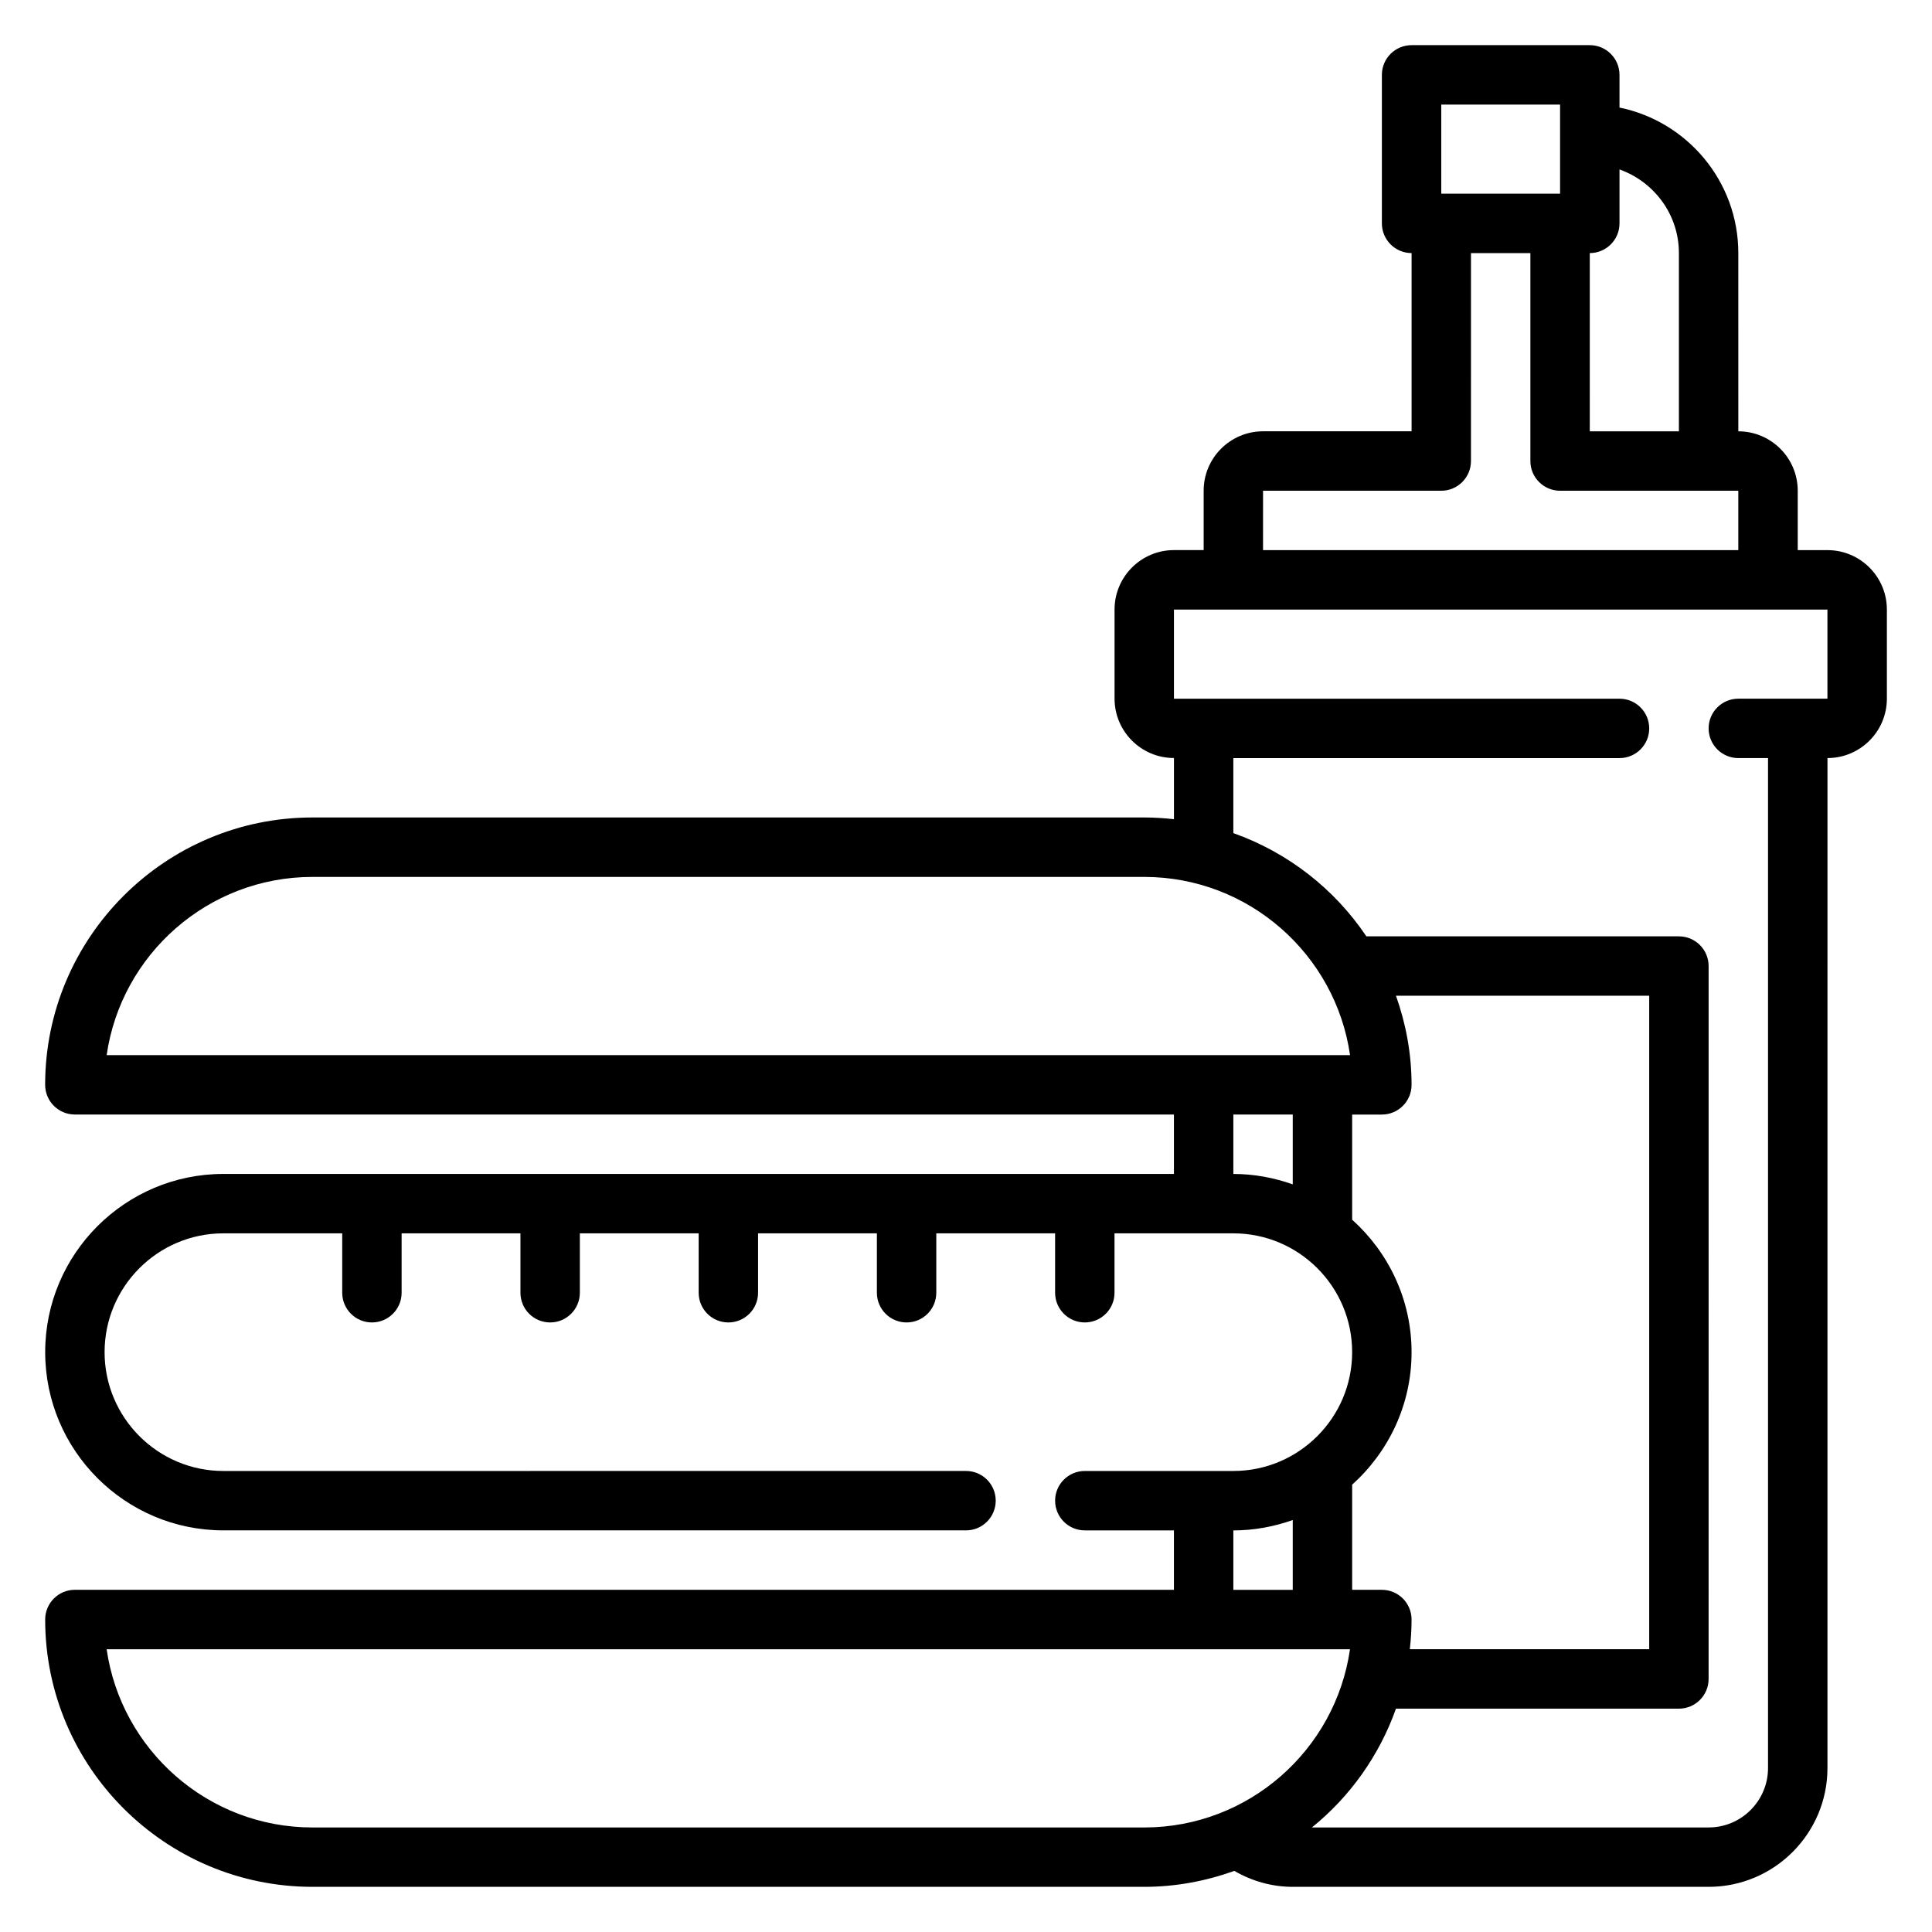
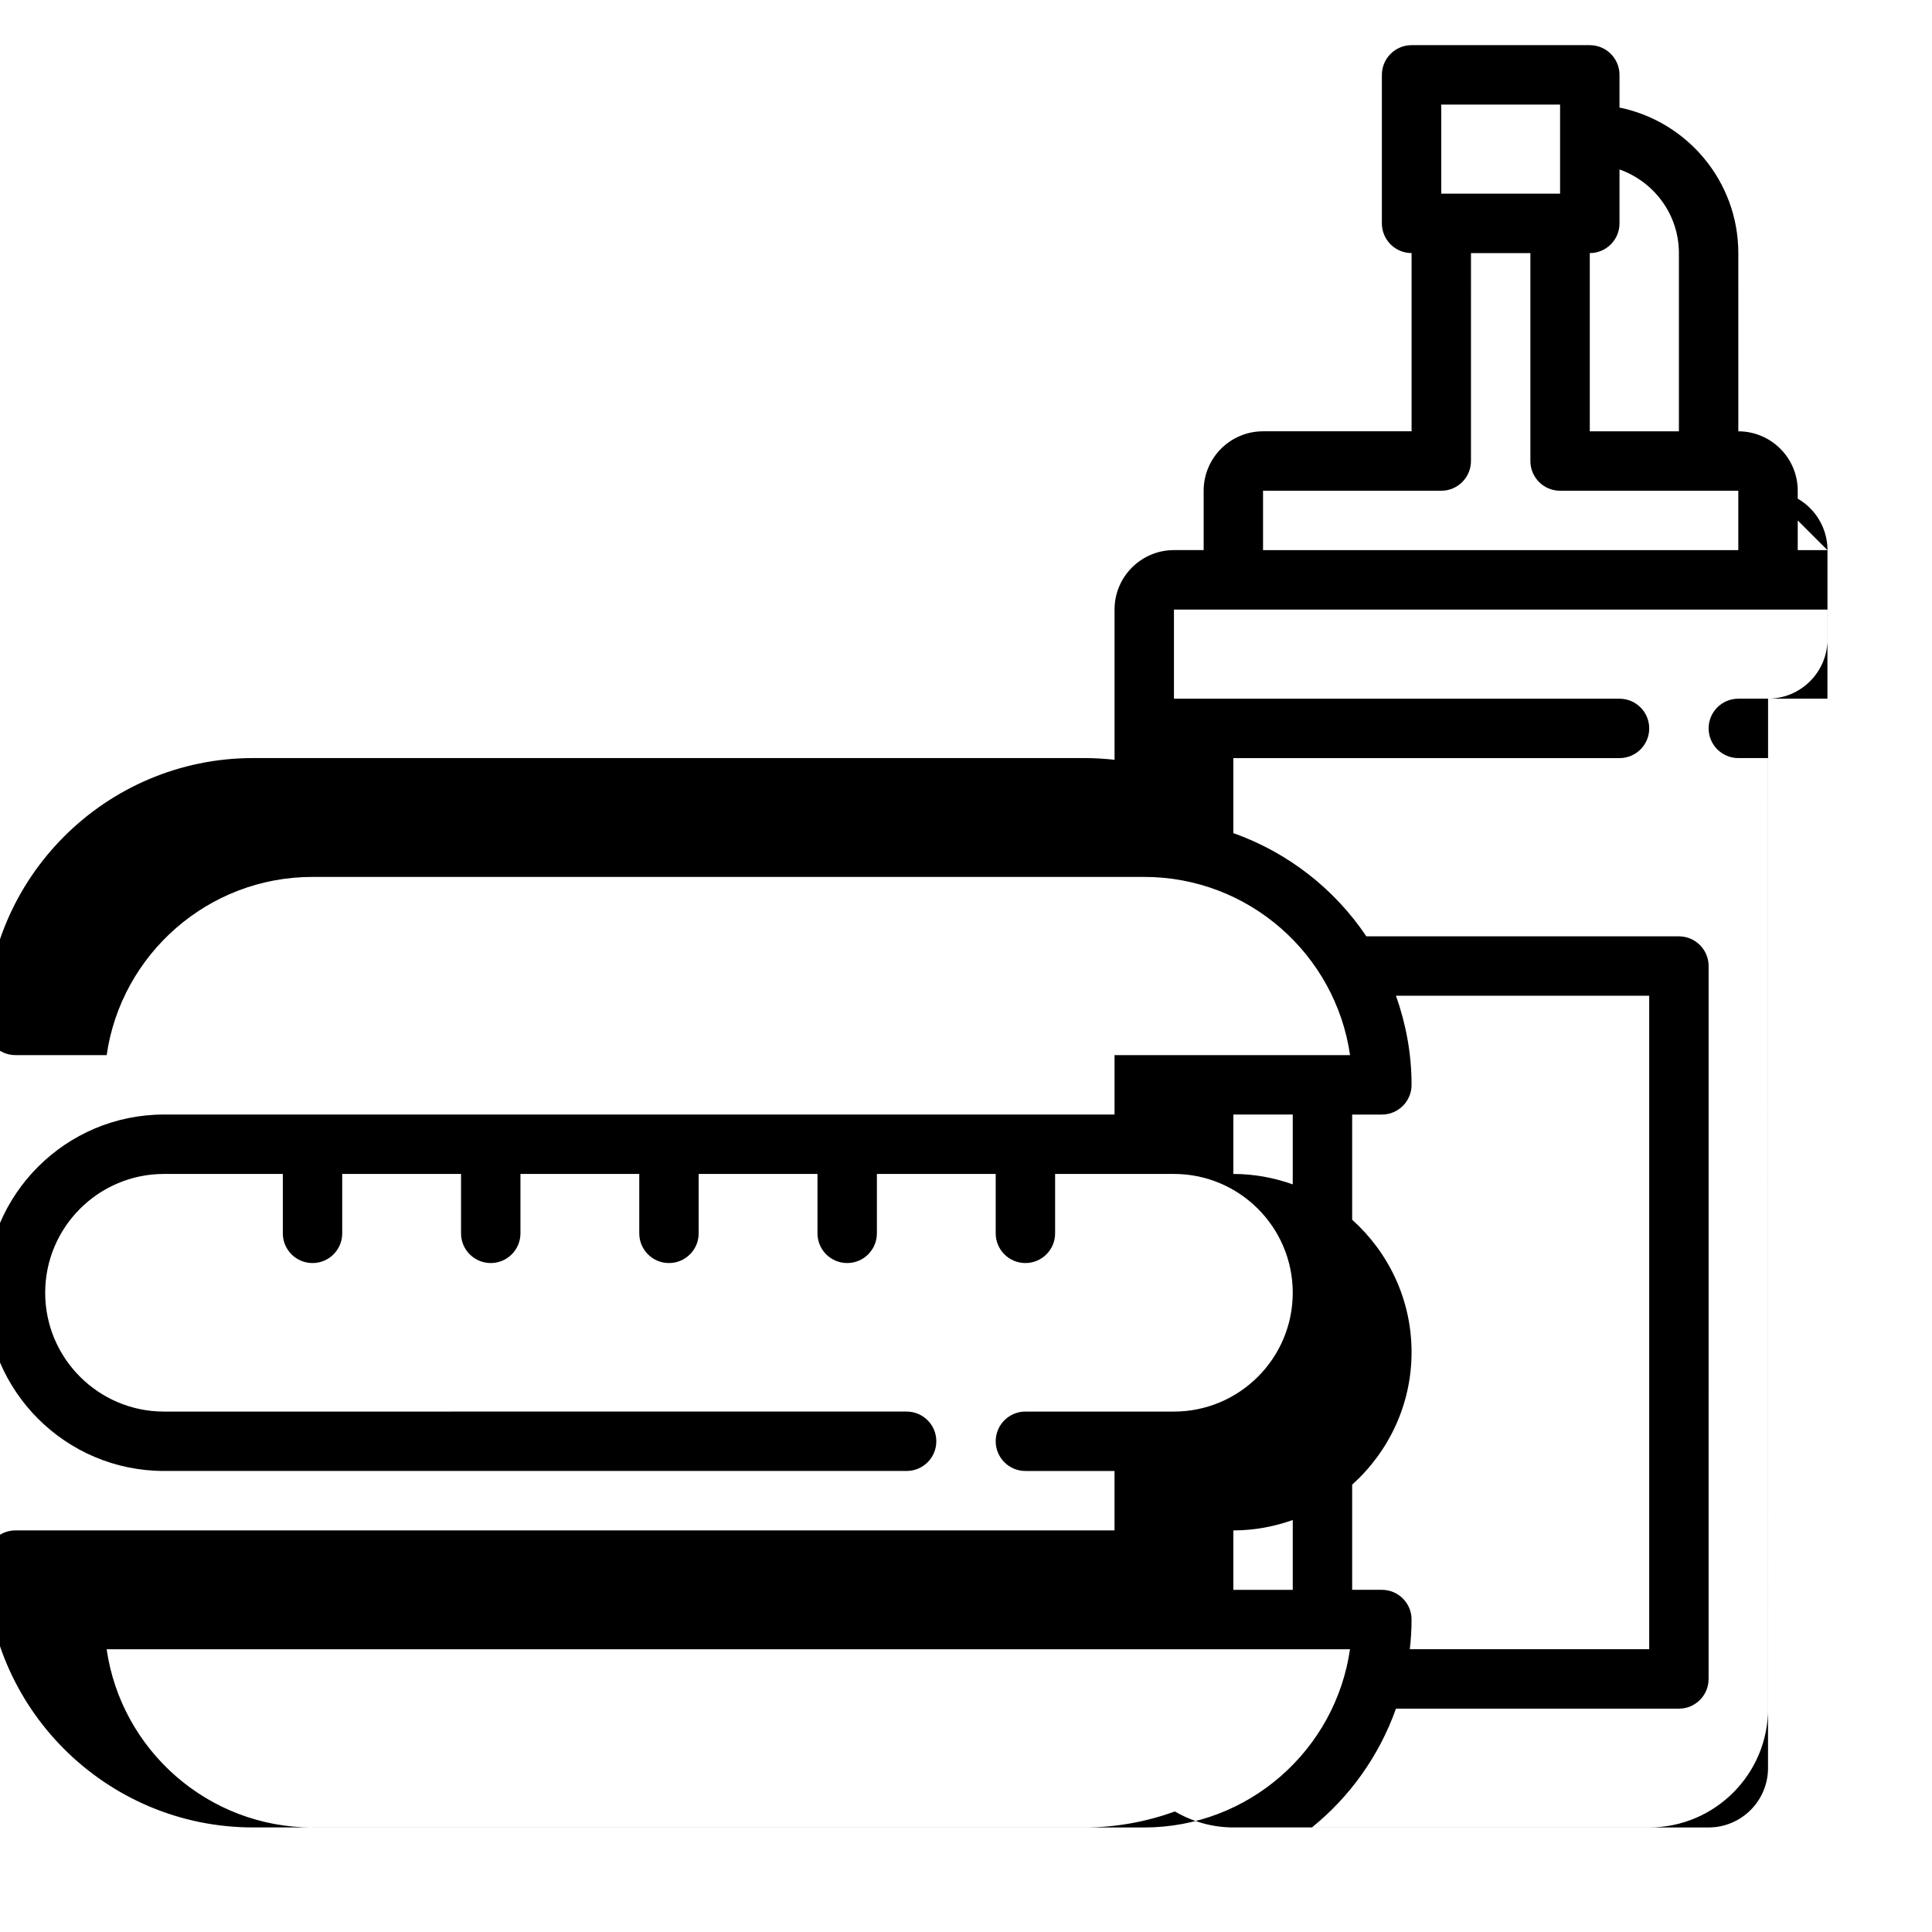
<svg xmlns="http://www.w3.org/2000/svg" fill="#000000" width="800px" height="800px" version="1.1" viewBox="144 144 512 512">
-   <path d="m628.29 289.79h-7.871v-15.742c0-8.684-7.062-15.742-15.742-15.742l-0.004-47.234c0-19.004-13.547-34.906-31.488-38.566v-8.668c0-4.344-3.527-7.871-7.871-7.871h-47.23c-4.344 0-7.871 3.527-7.871 7.871v39.359c0 4.344 3.527 7.871 7.871 7.871v47.23h-39.359c-8.684 0-15.742 7.062-15.742 15.742v15.742h-7.871c-8.684 0-15.742 7.062-15.742 15.742v23.617c0 8.684 7.062 15.742 15.742 15.742v16.207c-2.598-0.277-5.219-0.453-7.879-0.453h-220.42c-39.062 0-70.848 31.789-70.848 70.848 0 4.352 3.527 7.871 7.871 7.871h291.27v15.742l-251.9 0.004c-26.047 0-47.23 21.184-47.23 47.23s21.184 47.23 47.23 47.23h196.8c4.344 0 7.871-3.519 7.871-7.871 0-4.352-3.527-7.871-7.871-7.871l-196.8 0.004c-17.367 0-31.488-14.121-31.488-31.488 0-17.367 14.121-31.488 31.488-31.488h31.488v15.742c0 4.352 3.527 7.871 7.871 7.871s7.871-3.519 7.871-7.871v-15.742h31.488v15.742c0 4.352 3.527 7.871 7.871 7.871s7.871-3.519 7.871-7.871v-15.742h31.488v15.742c0 4.352 3.527 7.871 7.871 7.871s7.871-3.519 7.871-7.871v-15.742h31.488v15.742c0 4.352 3.527 7.871 7.871 7.871s7.871-3.519 7.871-7.871v-15.742h31.488v15.742c0 4.352 3.527 7.871 7.871 7.871s7.871-3.519 7.871-7.871v-15.742h31.488c17.367 0 31.488 14.121 31.488 31.488 0 17.367-14.121 31.488-31.488 31.488h-39.359c-4.344 0-7.871 3.519-7.871 7.871 0 4.352 3.527 7.871 7.871 7.871h23.617v15.742l-291.26 0.004c-4.344 0-7.871 3.519-7.871 7.871 0 39.07 31.789 70.848 70.848 70.848h220.42c8.383 0 16.398-1.543 23.867-4.227 4.746 2.746 10.016 4.227 15.492 4.227h110.21c17.367 0 31.488-14.121 31.488-31.488l0.004-267.65c8.684 0 15.742-7.062 15.742-15.742v-23.617c0-8.684-7.062-15.746-15.742-15.746zm-39.363-78.719v47.23h-23.617l0.004-47.23c4.344 0 7.871-3.527 7.871-7.871v-14.297c9.141 3.258 15.742 11.918 15.742 22.168zm-62.977-39.359h31.488v23.617h-31.488zm-47.23 102.34h47.23c4.344 0 7.871-3.527 7.871-7.871l0.004-55.105h15.742v55.105c0 4.344 3.527 7.871 7.871 7.871h47.23v15.742h-125.95zm-251.91 102.34h220.42c27.719 0 50.711 20.562 54.547 47.23h-329.51c3.832-26.668 26.828-47.23 54.543-47.23zm244.04 62.977h15.742v18.5c-4.934-1.75-10.219-2.758-15.742-2.758zm47.23 62.977c0-13.941-6.109-26.449-15.742-35.109v-27.867h7.871c4.344 0 7.871-3.519 7.871-7.871 0-8.289-1.504-16.215-4.133-23.617h67.109v173.18h-63.441c0.293-2.59 0.465-5.211 0.465-7.871 0-4.352-3.527-7.871-7.871-7.871h-7.871v-27.867c9.633-8.66 15.742-21.168 15.742-35.109zm-47.23 47.23c5.527 0 10.809-1.008 15.742-2.754v18.5h-15.742zm-244.04 78.723c-27.719 0-50.711-20.562-54.547-47.23h329.5c-3.832 26.672-26.828 47.23-54.547 47.23zm401.48-299.14h-23.617c-4.344 0-7.871 3.527-7.871 7.871s3.527 7.871 7.871 7.871h7.871v267.65c0 8.684-7.062 15.742-15.742 15.742l-105.14 0.008c10.094-8.156 17.855-19.027 22.285-31.488h74.98c4.344 0 7.871-3.519 7.871-7.871l0.004-188.93c0-4.344-3.527-7.871-7.871-7.871l-82.832-0.004c-8.422-12.555-20.773-22.215-35.25-27.355v-19.875h102.34c4.344 0 7.871-3.527 7.871-7.871s-3.527-7.871-7.871-7.871l-118.08-0.004v-23.617h173.18z" />
+   <path d="m628.29 289.79h-7.871v-15.742c0-8.684-7.062-15.742-15.742-15.742l-0.004-47.234c0-19.004-13.547-34.906-31.488-38.566v-8.668c0-4.344-3.527-7.871-7.871-7.871h-47.23c-4.344 0-7.871 3.527-7.871 7.871v39.359c0 4.344 3.527 7.871 7.871 7.871v47.23h-39.359c-8.684 0-15.742 7.062-15.742 15.742v15.742h-7.871c-8.684 0-15.742 7.062-15.742 15.742v23.617v16.207c-2.598-0.277-5.219-0.453-7.879-0.453h-220.42c-39.062 0-70.848 31.789-70.848 70.848 0 4.352 3.527 7.871 7.871 7.871h291.27v15.742l-251.9 0.004c-26.047 0-47.23 21.184-47.23 47.23s21.184 47.23 47.23 47.23h196.8c4.344 0 7.871-3.519 7.871-7.871 0-4.352-3.527-7.871-7.871-7.871l-196.8 0.004c-17.367 0-31.488-14.121-31.488-31.488 0-17.367 14.121-31.488 31.488-31.488h31.488v15.742c0 4.352 3.527 7.871 7.871 7.871s7.871-3.519 7.871-7.871v-15.742h31.488v15.742c0 4.352 3.527 7.871 7.871 7.871s7.871-3.519 7.871-7.871v-15.742h31.488v15.742c0 4.352 3.527 7.871 7.871 7.871s7.871-3.519 7.871-7.871v-15.742h31.488v15.742c0 4.352 3.527 7.871 7.871 7.871s7.871-3.519 7.871-7.871v-15.742h31.488v15.742c0 4.352 3.527 7.871 7.871 7.871s7.871-3.519 7.871-7.871v-15.742h31.488c17.367 0 31.488 14.121 31.488 31.488 0 17.367-14.121 31.488-31.488 31.488h-39.359c-4.344 0-7.871 3.519-7.871 7.871 0 4.352 3.527 7.871 7.871 7.871h23.617v15.742l-291.26 0.004c-4.344 0-7.871 3.519-7.871 7.871 0 39.07 31.789 70.848 70.848 70.848h220.42c8.383 0 16.398-1.543 23.867-4.227 4.746 2.746 10.016 4.227 15.492 4.227h110.21c17.367 0 31.488-14.121 31.488-31.488l0.004-267.65c8.684 0 15.742-7.062 15.742-15.742v-23.617c0-8.684-7.062-15.746-15.742-15.746zm-39.363-78.719v47.23h-23.617l0.004-47.23c4.344 0 7.871-3.527 7.871-7.871v-14.297c9.141 3.258 15.742 11.918 15.742 22.168zm-62.977-39.359h31.488v23.617h-31.488zm-47.23 102.34h47.23c4.344 0 7.871-3.527 7.871-7.871l0.004-55.105h15.742v55.105c0 4.344 3.527 7.871 7.871 7.871h47.23v15.742h-125.95zm-251.91 102.34h220.42c27.719 0 50.711 20.562 54.547 47.23h-329.51c3.832-26.668 26.828-47.23 54.543-47.23zm244.04 62.977h15.742v18.5c-4.934-1.75-10.219-2.758-15.742-2.758zm47.23 62.977c0-13.941-6.109-26.449-15.742-35.109v-27.867h7.871c4.344 0 7.871-3.519 7.871-7.871 0-8.289-1.504-16.215-4.133-23.617h67.109v173.18h-63.441c0.293-2.59 0.465-5.211 0.465-7.871 0-4.352-3.527-7.871-7.871-7.871h-7.871v-27.867c9.633-8.66 15.742-21.168 15.742-35.109zm-47.23 47.23c5.527 0 10.809-1.008 15.742-2.754v18.5h-15.742zm-244.04 78.723c-27.719 0-50.711-20.562-54.547-47.23h329.5c-3.832 26.672-26.828 47.23-54.547 47.23zm401.48-299.14h-23.617c-4.344 0-7.871 3.527-7.871 7.871s3.527 7.871 7.871 7.871h7.871v267.65c0 8.684-7.062 15.742-15.742 15.742l-105.14 0.008c10.094-8.156 17.855-19.027 22.285-31.488h74.98c4.344 0 7.871-3.519 7.871-7.871l0.004-188.93c0-4.344-3.527-7.871-7.871-7.871l-82.832-0.004c-8.422-12.555-20.773-22.215-35.25-27.355v-19.875h102.34c4.344 0 7.871-3.527 7.871-7.871s-3.527-7.871-7.871-7.871l-118.08-0.004v-23.617h173.18z" />
</svg>